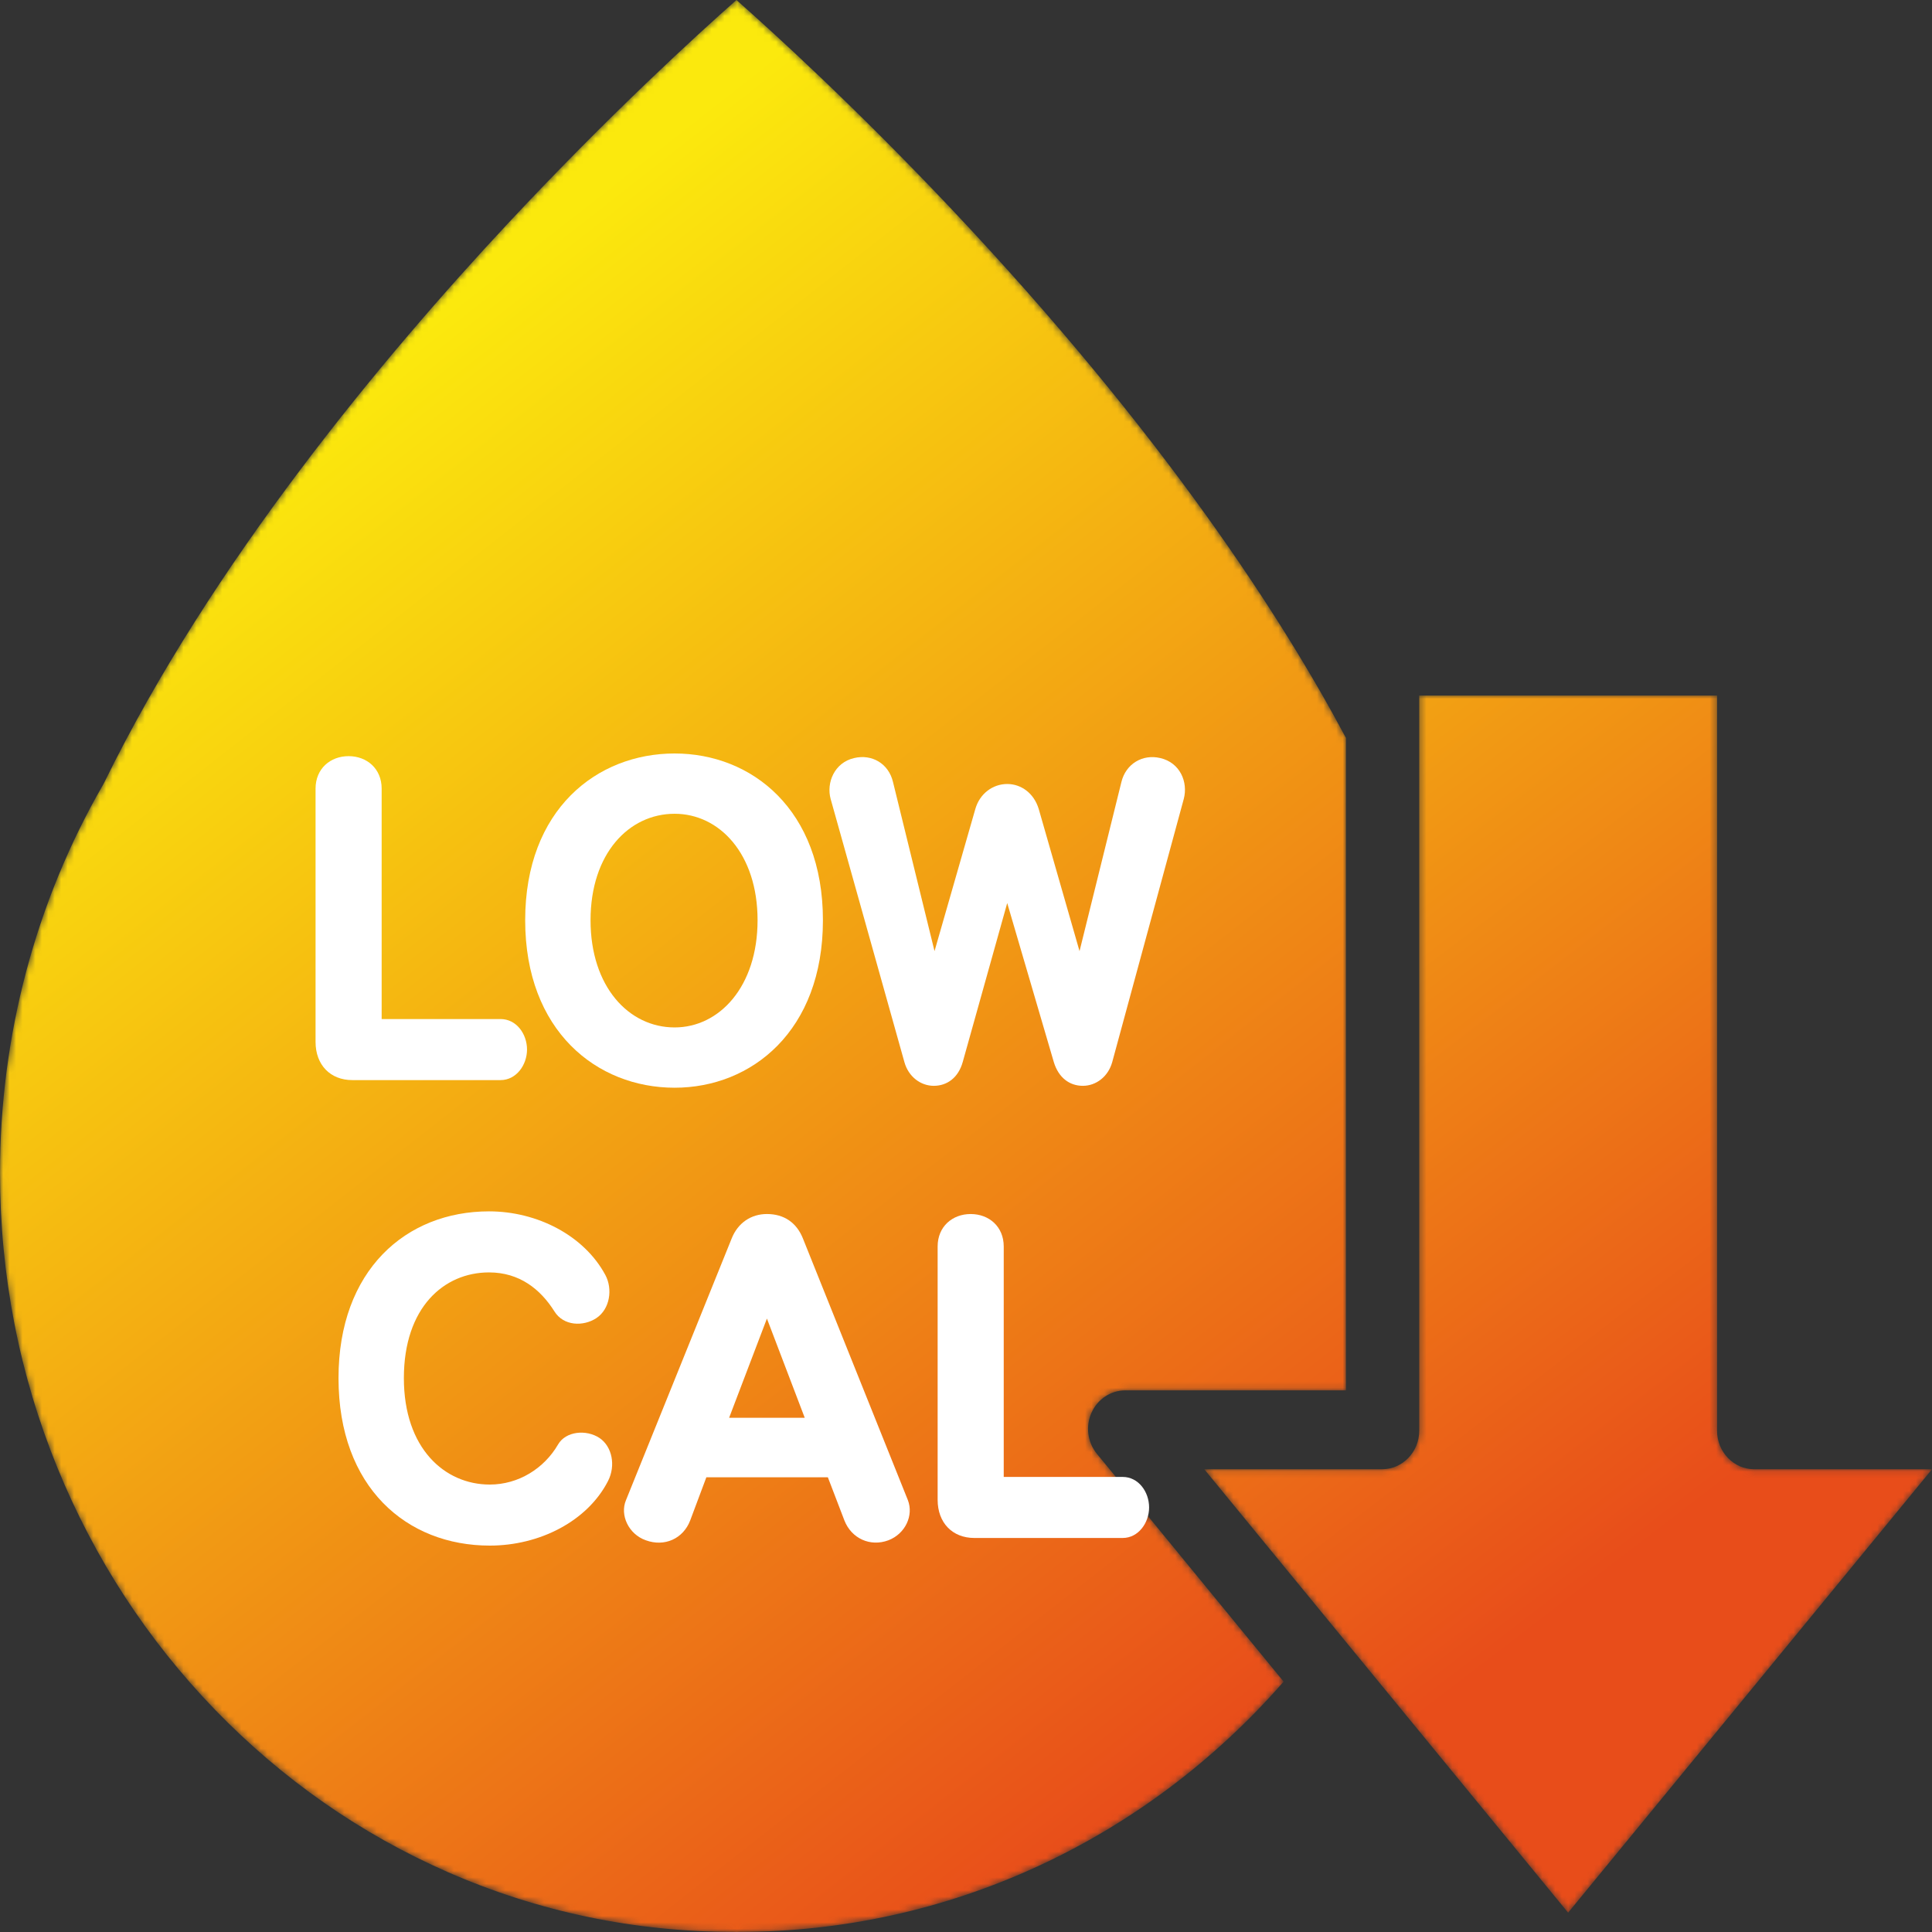
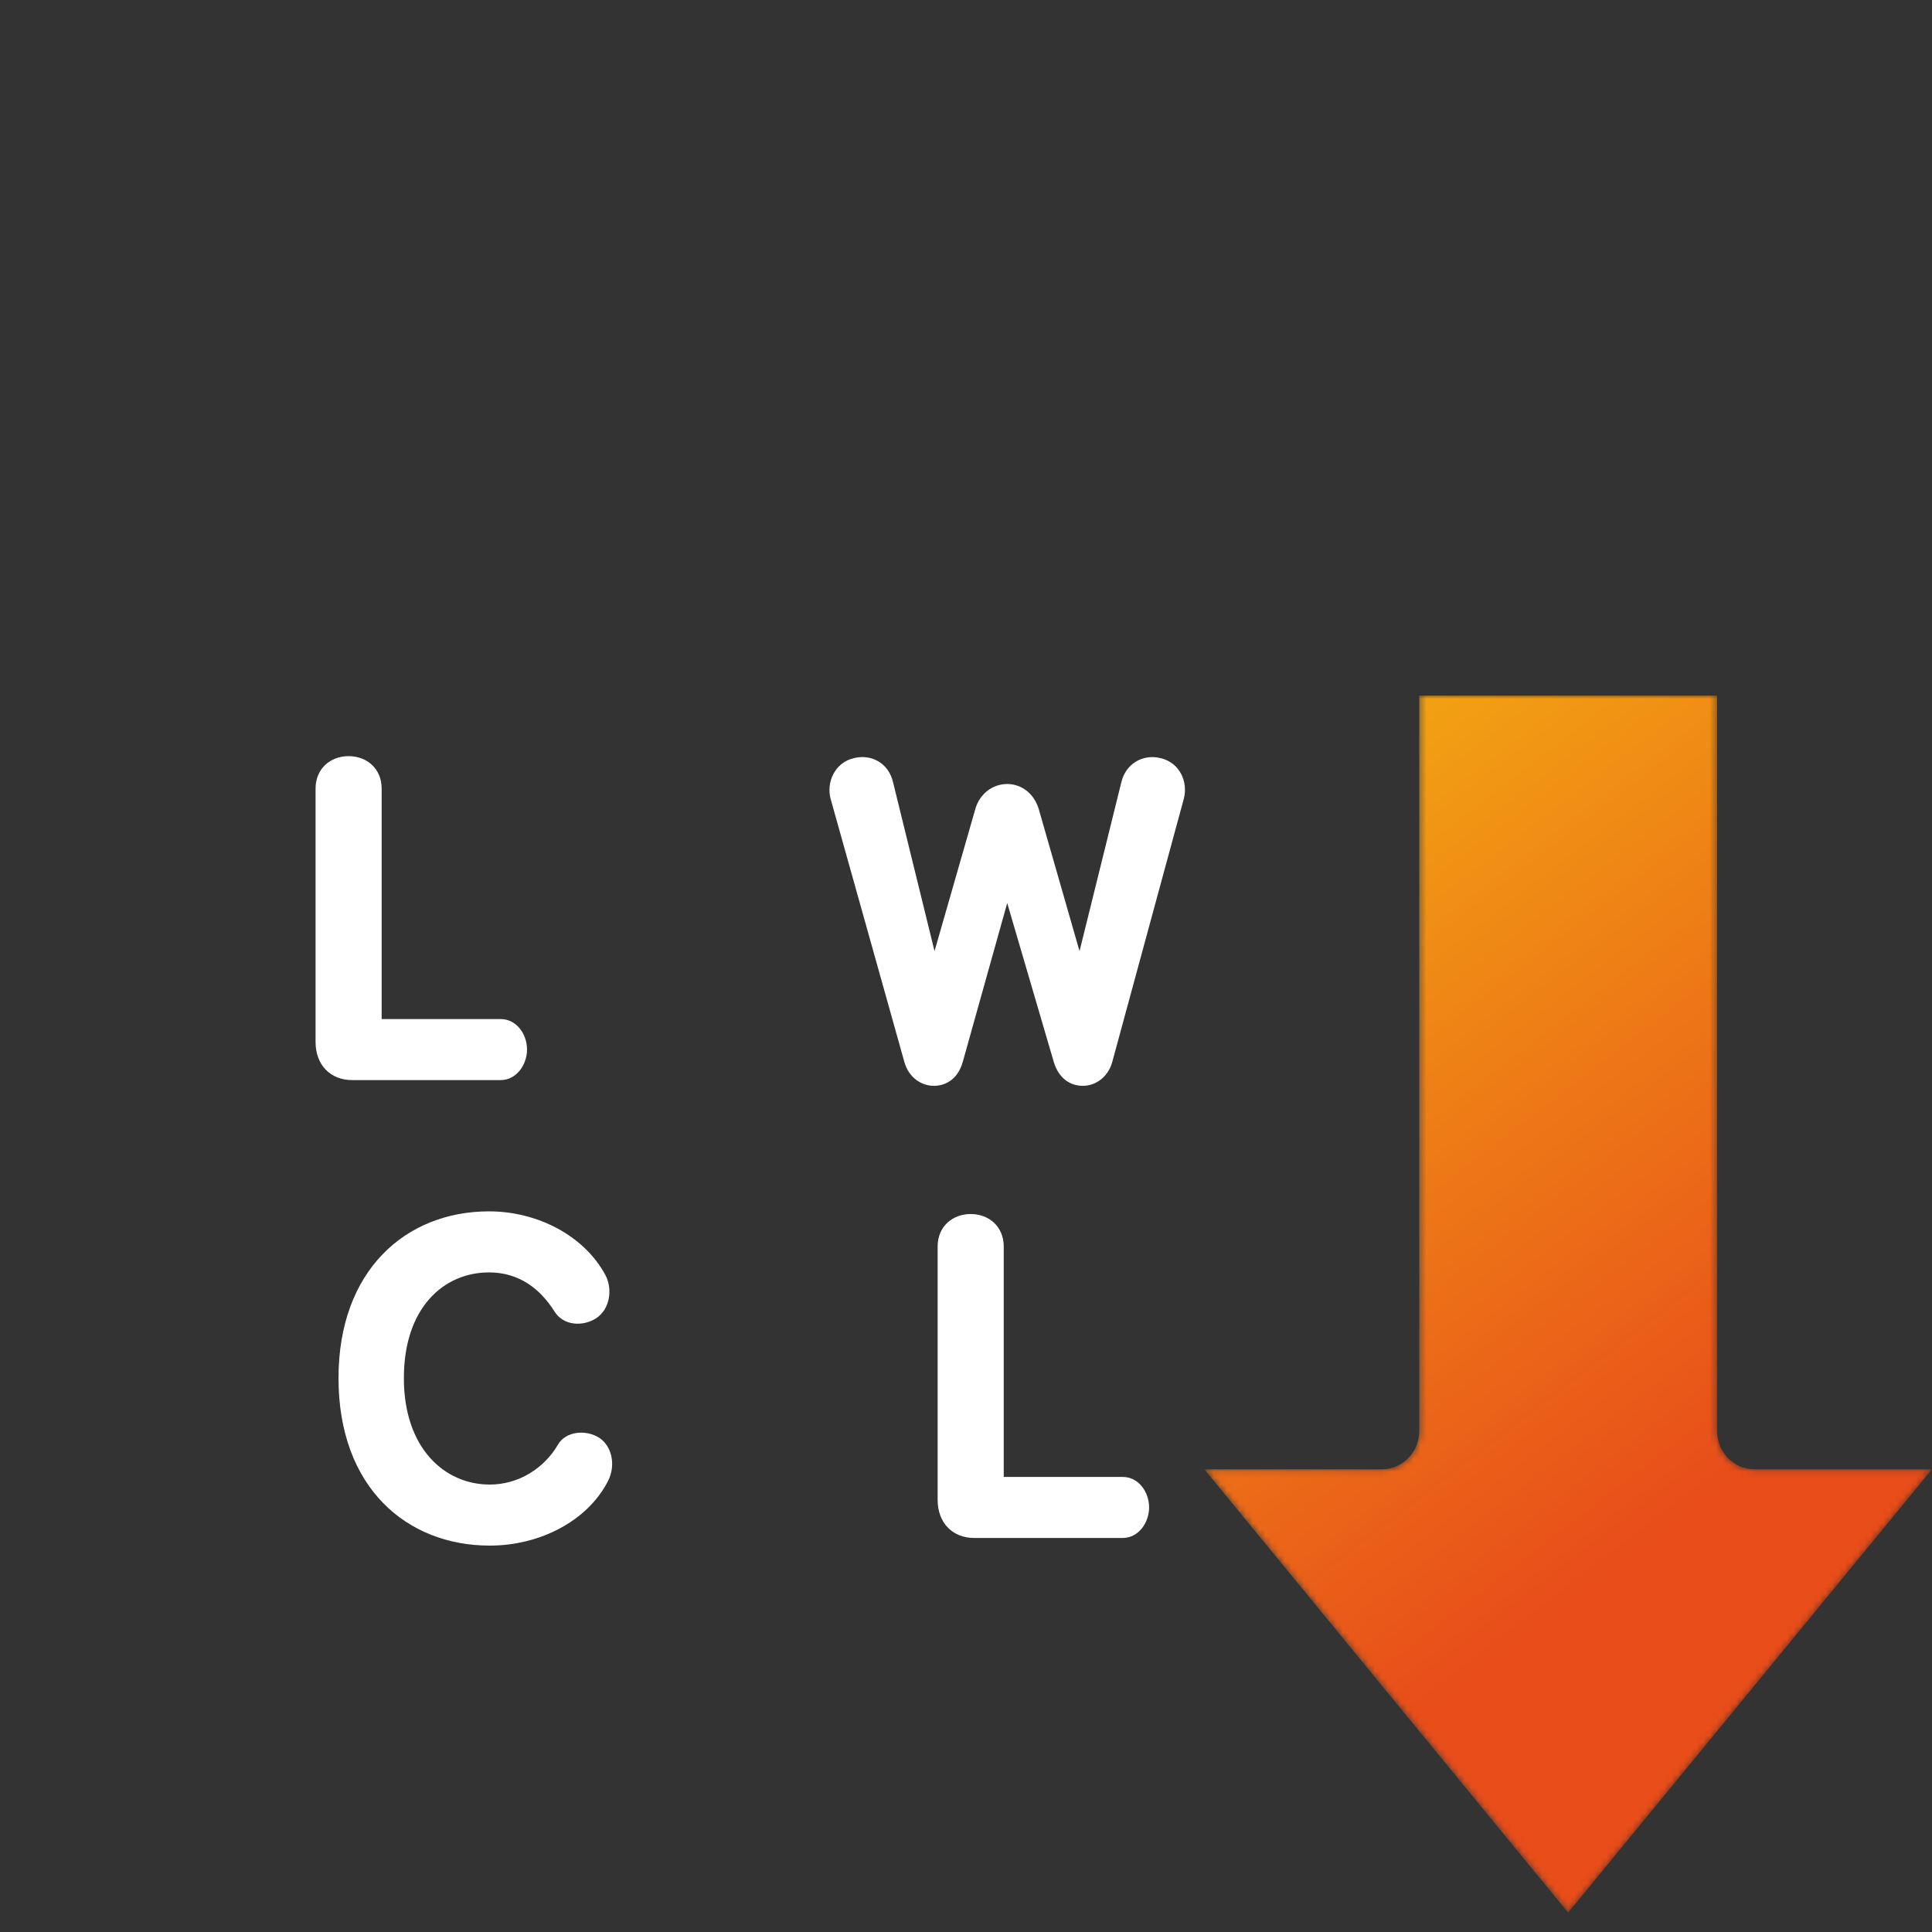
<svg xmlns="http://www.w3.org/2000/svg" xmlns:xlink="http://www.w3.org/1999/xlink" width="300px" height="300px" viewBox="0 0 300 300" version="1.1">
  <rect x="0" y="0" width="300" height="300" fill="#333333" stroke="none" />
  <title>product dis icon copy 2</title>
  <defs>
    <path d="M114.356,0 C108.366,5.29 94.669,17.77 78.881,34.688 L78.881,34.688 C59.484,55.47 32.862,87.407 16.186,121.515 L16.186,121.515 C16.126,121.638 16.058,121.76 15.993,121.877 L15.993,121.877 C5.529,140.035 0,160.87 0,182.125 L0,182.125 C0,198.037 3.011,213.47 8.951,227.998 L8.951,227.998 C14.688,242.03 22.903,254.635 33.367,265.46 L33.367,265.46 C43.833,276.285 56.018,284.785 69.585,290.72 L69.585,290.72 C83.625,296.863 98.543,299.98 113.926,299.98 L113.926,299.98 C114.071,299.98 114.213,299.99 114.356,300 L114.356,300 C114.499,299.99 114.641,299.98 114.786,299.98 L114.786,299.98 C147.123,299.98 177.714,285.868 199.324,261.123 L199.324,261.123 L170.326,225.748 C168.868,223.968 168.54,221.48 169.488,219.365 L169.488,219.365 C170.436,217.25 172.482,215.895 174.735,215.895 L174.735,215.895 L209,215.895 L209,114.582 C208.967,114.528 208.932,114.475 208.905,114.418 L208.905,114.418 C199.337,96.433 180.922,67.578 147.528,32.233 L147.528,32.233 C132.725,16.567 120.056,5.035 114.356,0 Z" id="path-1" />
    <linearGradient x1="30.016%" y1="17.94%" x2="73.653%" y2="99.303%" id="linearGradient-3">
      <stop stop-color="#FBE90D" offset="0%" />
      <stop stop-color="#E84D1A" offset="100%" />
    </linearGradient>
-     <path d="M33.376,0 L33.376,114.165 C33.376,117.47 30.782,120.147 27.588,120.147 L27.588,120.147 L0,120.147 L56.497,189 L113,120.147 L85.412,120.147 C82.213,120.147 79.624,117.47 79.624,114.165 L79.624,114.165 L79.624,0 L33.376,0 Z" id="path-4" />
+     <path d="M33.376,0 L33.376,114.165 C33.376,117.47 30.782,120.147 27.588,120.147 L0,120.147 L56.497,189 L113,120.147 L85.412,120.147 C82.213,120.147 79.624,117.47 79.624,114.165 L79.624,114.165 L79.624,0 L33.376,0 Z" id="path-4" />
    <linearGradient x1="2.353%" y1="-60.171%" x2="62.013%" y2="69.315%" id="linearGradient-6">
      <stop stop-color="#FBE90D" offset="0%" />
      <stop stop-color="#E84D1A" offset="100%" />
    </linearGradient>
  </defs>
  <g id="product-dis-icon-copy-2" stroke="none" stroke-width="1" fill="none" fill-rule="evenodd">
    <g id="Group-20">
      <g id="Group-3">
        <mask id="mask-2" fill="white">
          <use xlink:href="#path-1" />
        </mask>
        <g id="Clip-2" />
-         <path d="M114.356,0 C108.366,5.29 94.669,17.77 78.881,34.688 L78.881,34.688 C59.484,55.47 32.862,87.407 16.186,121.515 L16.186,121.515 C16.126,121.638 16.058,121.76 15.993,121.877 L15.993,121.877 C5.529,140.035 0,160.87 0,182.125 L0,182.125 C0,198.037 3.011,213.47 8.951,227.998 L8.951,227.998 C14.688,242.03 22.903,254.635 33.367,265.46 L33.367,265.46 C43.833,276.285 56.018,284.785 69.585,290.72 L69.585,290.72 C83.625,296.863 98.543,299.98 113.926,299.98 L113.926,299.98 C114.071,299.98 114.213,299.99 114.356,300 L114.356,300 C114.499,299.99 114.641,299.98 114.786,299.98 L114.786,299.98 C147.123,299.98 177.714,285.868 199.324,261.123 L199.324,261.123 L170.326,225.748 C168.868,223.968 168.54,221.48 169.488,219.365 L169.488,219.365 C170.436,217.25 172.482,215.895 174.735,215.895 L174.735,215.895 L209,215.895 L209,114.582 C208.967,114.528 208.932,114.475 208.905,114.418 L208.905,114.418 C199.337,96.433 180.922,67.578 147.528,32.233 L147.528,32.233 C132.725,16.567 120.056,5.035 114.356,0 Z" id="Fill-1" fill="url(#linearGradient-3)" mask="url(#mask-2)" />
      </g>
      <g id="Group-6" transform="translate(187, 108)">
        <mask id="mask-5" fill="white">
          <use xlink:href="#path-4" />
        </mask>
        <g id="Clip-5" />
        <path d="M33.376,0 L33.376,114.165 C33.376,117.47 30.782,120.147 27.588,120.147 L27.588,120.147 L0,120.147 L56.497,189 L113,120.147 L85.412,120.147 C82.213,120.147 79.624,117.47 79.624,114.165 L79.624,114.165 L79.624,0 L33.376,0 Z" id="Fill-4" fill="url(#linearGradient-6)" mask="url(#mask-5)" />
      </g>
      <g id="Group-19" transform="translate(49, 117)" fill="#FFFFFF">
        <path d="M5.702,50.717 C2.282,50.717 0,48.347 0,44.792 L0,5.451 C0,2.371 2.282,0.415 5.131,0.415 C7.981,0.415 10.263,2.371 10.263,5.451 L10.263,41.237 L28.731,41.237 C31.182,41.237 32.836,43.546 32.836,45.976 C32.836,48.347 31.182,50.717 28.731,50.717 L5.702,50.717 Z" id="Fill-7" />
-         <path d="M42.699,25.892 C42.699,36.202 48.627,42.539 55.754,42.539 C62.706,42.539 68.635,36.202 68.635,25.892 C68.635,15.581 62.706,9.362 55.754,9.362 C48.627,9.362 42.699,15.581 42.699,25.892 M78.783,25.892 C78.783,43.072 67.723,51.901 55.754,51.901 C43.668,51.901 32.55,43.072 32.55,25.892 C32.55,8.709 43.668,0 55.754,0 C67.723,0 78.783,8.709 78.783,25.892" id="Fill-9" />
        <path d="M118.629,30.69 L125.128,4.444 C125.811,1.599 128.434,0.058 131.169,0.711 C134.248,1.421 135.503,4.444 134.818,7.05 L123.703,47.931 C123.076,50.182 121.195,51.606 119.142,51.606 C117.09,51.606 115.378,50.36 114.639,47.931 L107.4,23.225 L100.502,47.873 C99.817,50.36 98.049,51.606 95.999,51.606 C93.946,51.606 92.065,50.182 91.438,47.931 L79.979,7.05 C79.297,4.561 80.55,1.421 83.628,0.711 C86.366,0.058 88.987,1.541 89.669,4.444 L96.113,30.69 L102.44,8.649 C103.123,6.22 105.175,4.739 107.4,4.739 C109.564,4.739 111.56,6.162 112.302,8.649 L118.629,30.69 Z" id="Fill-11" />
        <path d="M3.564,96.991 C3.564,80.224 14.054,71.099 26.937,71.099 C34.405,71.099 41.701,74.832 45.007,80.994 C46.148,83.126 45.746,86.268 43.582,87.689 C41.587,88.992 38.508,88.932 37.083,86.621 C34.916,83.186 31.668,80.579 26.937,80.579 C19.925,80.579 13.713,86.03 13.713,96.991 C13.713,107.891 20.037,113.521 27.052,113.521 C31.496,113.521 35.486,111.034 37.653,107.301 C38.849,105.227 42.042,104.929 44.095,106.293 C46.033,107.596 46.658,110.558 45.405,112.988 C42.214,119.207 34.801,123 27.052,123 C14.168,123 3.564,113.993 3.564,96.991" id="Fill-13" />
-         <path d="M64.217,103.153 L75.96,103.153 L70.088,87.747 L64.217,103.153 Z M79.551,112.395 L60.682,112.395 L58.174,119.09 C57.09,121.934 54.183,123.238 51.276,122.172 C48.599,121.224 47.229,118.262 48.2,115.95 L64.616,75.305 C65.585,72.876 67.637,71.512 70.088,71.512 C72.769,71.512 74.707,72.876 75.676,75.305 L91.979,115.95 C92.891,118.322 91.58,121.164 88.957,122.172 C86.108,123.238 83.201,121.874 82.117,119.09 L79.551,112.395 Z" id="Fill-15" />
        <path d="M102.298,121.816 C98.878,121.816 96.596,119.447 96.596,115.892 L96.596,76.55 C96.596,73.47 98.878,71.514 101.727,71.514 C104.577,71.514 106.859,73.47 106.859,76.55 L106.859,112.336 L125.327,112.336 C127.778,112.336 129.432,114.646 129.432,117.075 C129.432,119.447 127.778,121.816 125.327,121.816 L102.298,121.816 Z" id="Fill-17" />
      </g>
    </g>
  </g>
</svg>